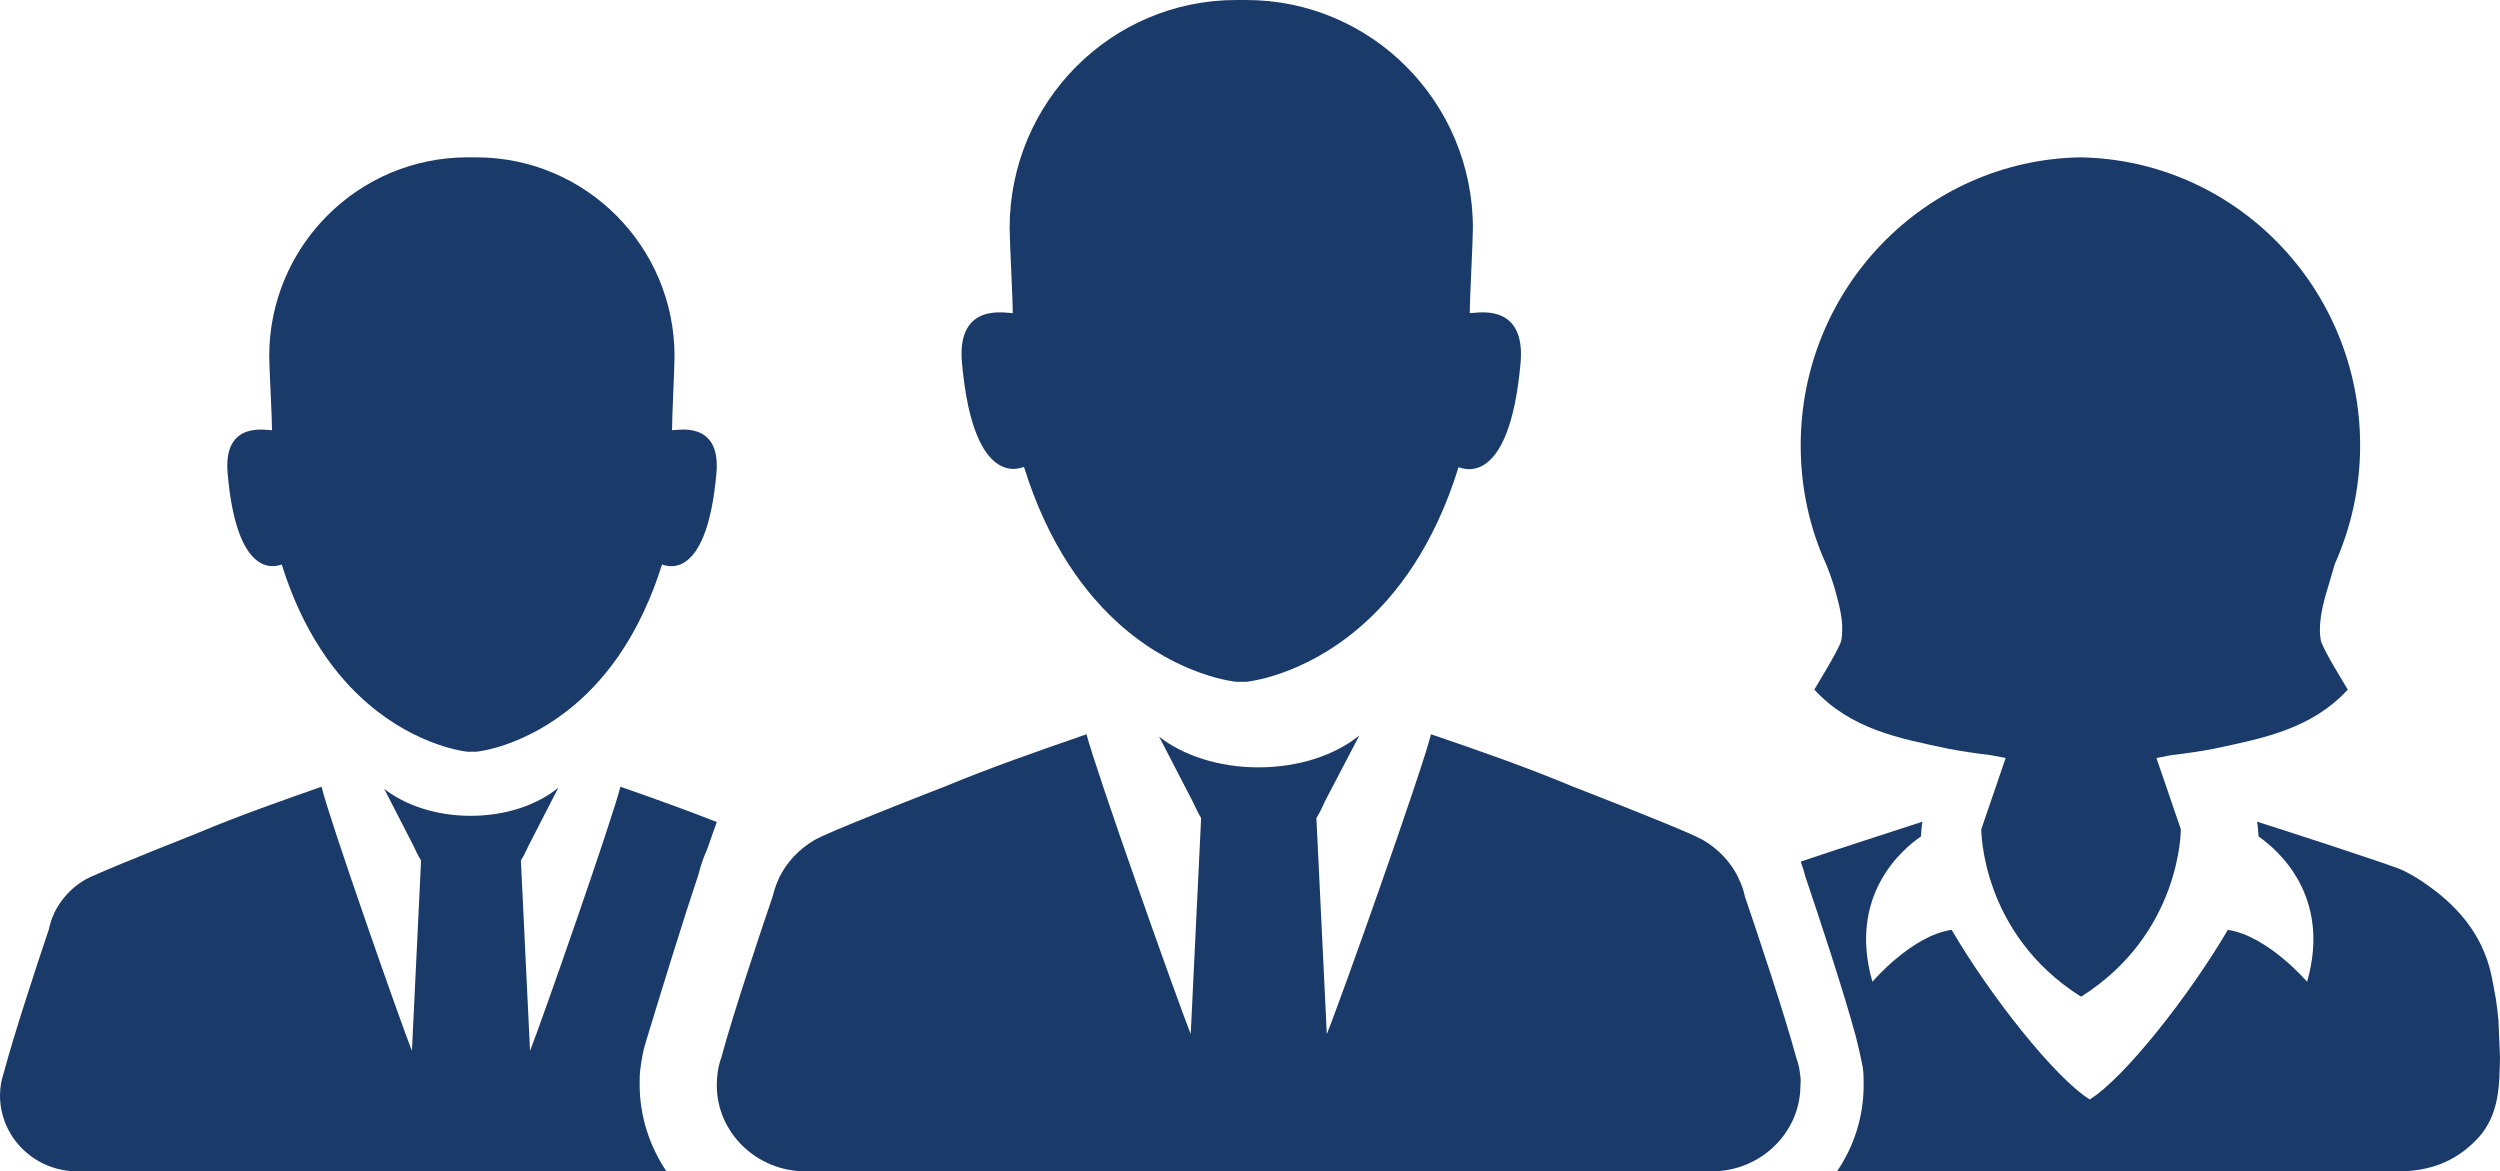
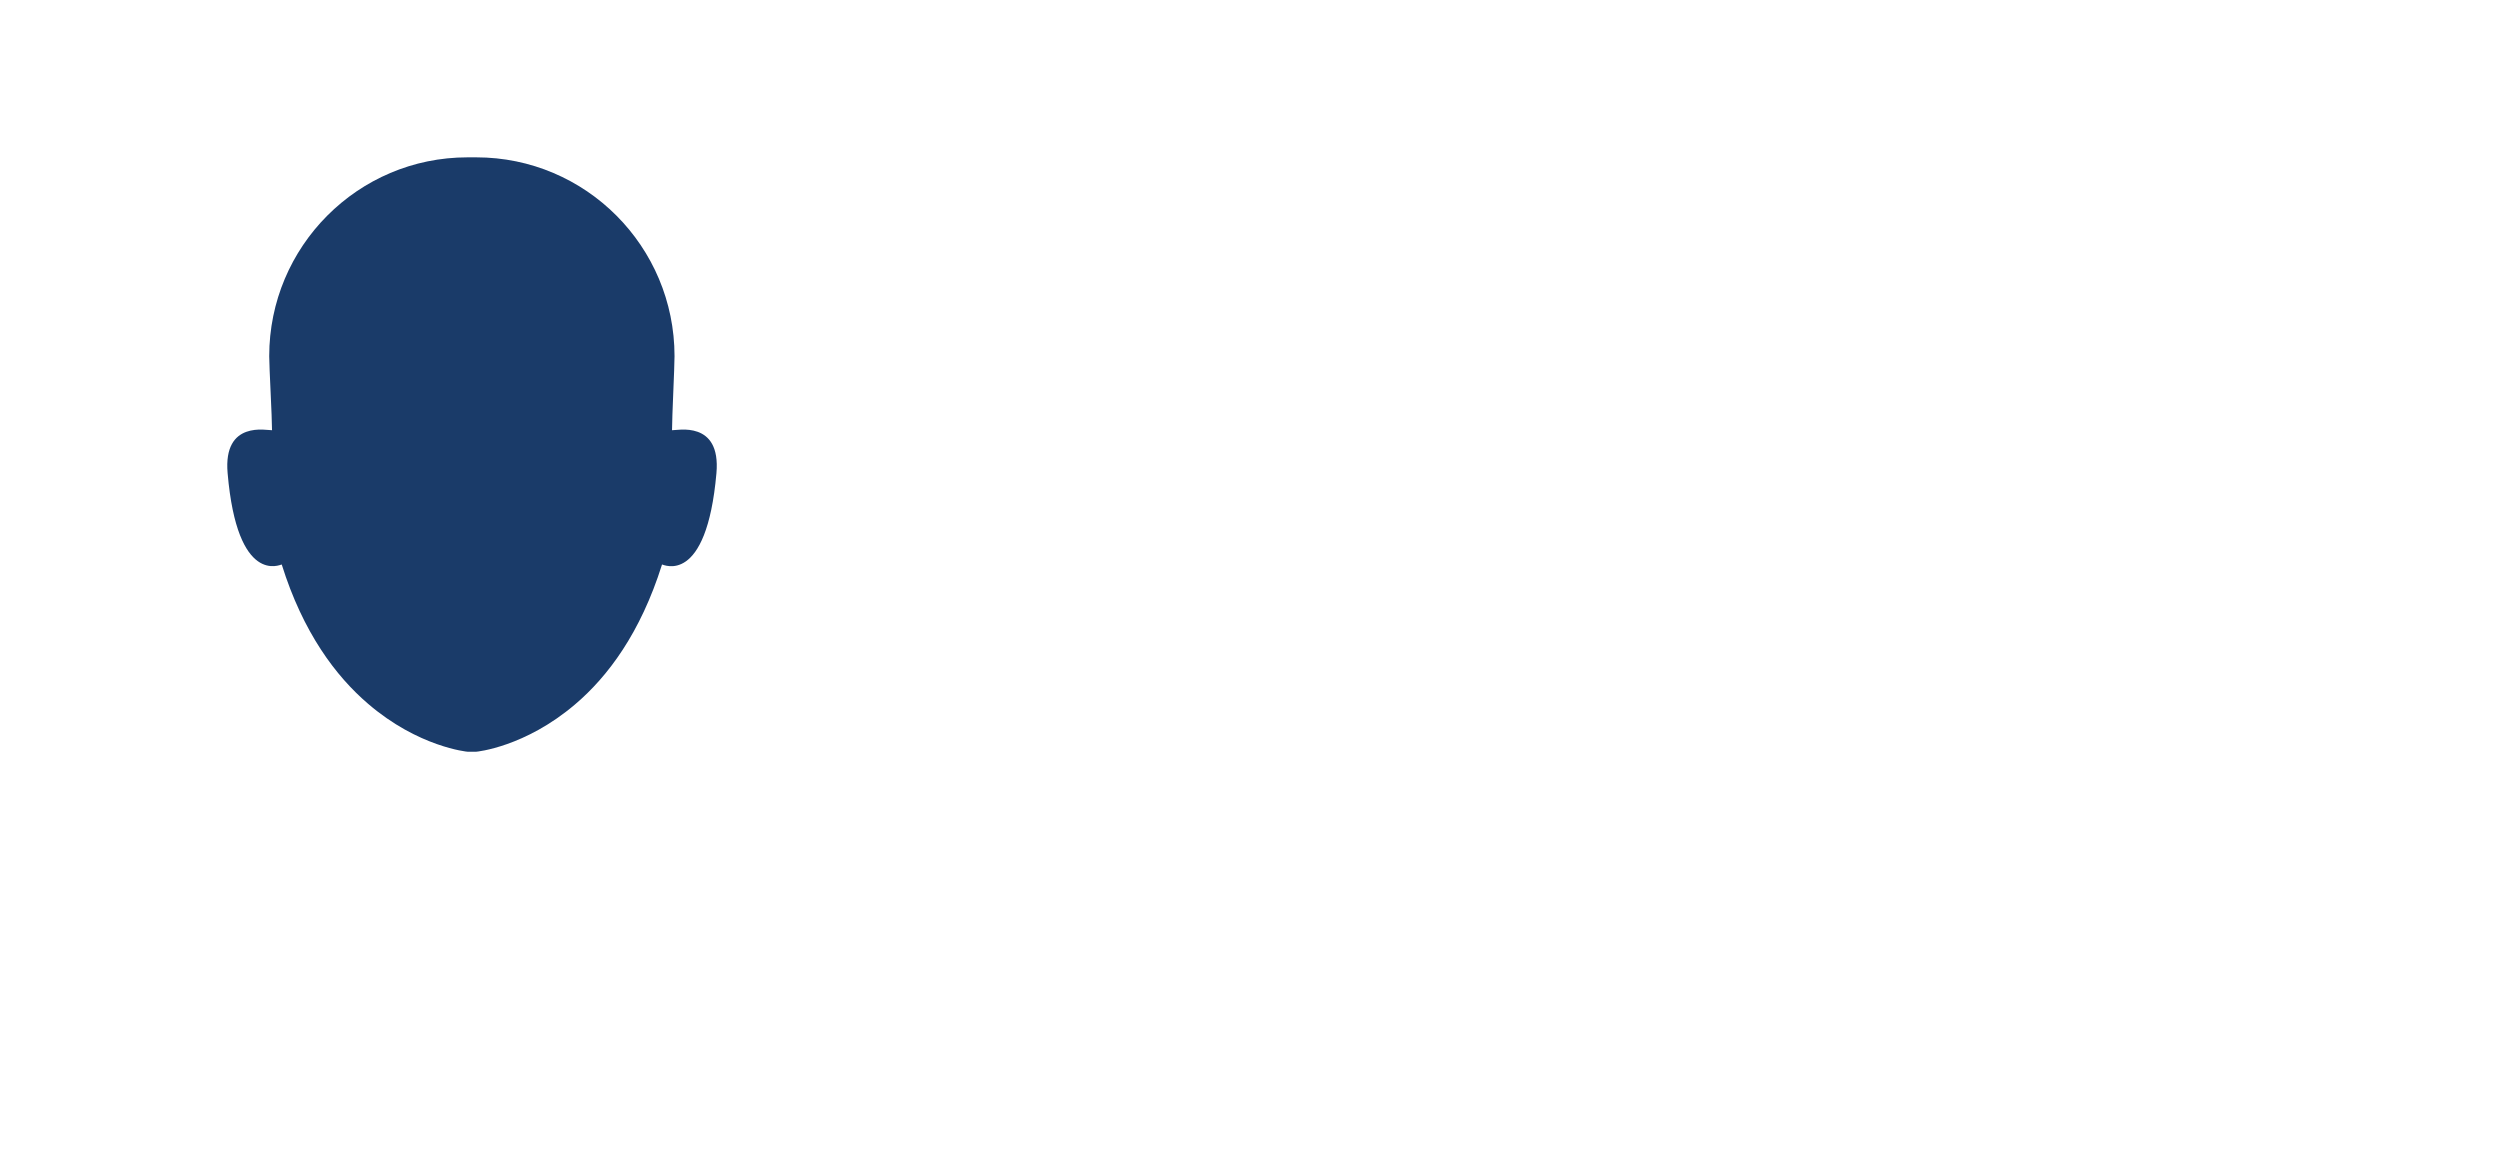
<svg xmlns="http://www.w3.org/2000/svg" width="143px" height="67px" viewBox="0 0 143 67" version="1.1">
  <title>workers</title>
  <desc>Created with Sketch.</desc>
  <defs />
  <g id="Page-1" stroke="none" stroke-width="1" fill="none" fill-rule="evenodd">
    <g id="workers" fill="#1A3B69" fill-rule="nonzero">
-       <path d="M102.949,61.32 C102.913,61.039 102.841,60.759 102.75,60.513 C102.064,57.971 100.511,53.343 99.806,51.274 C99.734,50.906 99.608,50.573 99.445,50.24 L99.445,50.222 C99.012,49.328 98.307,48.574 97.44,48.066 C97.386,48.031 97.278,47.978 97.133,47.908 C97.079,47.873 97.007,47.855 96.953,47.82 C95.237,47.032 89.981,44.998 89.981,44.998 C87.344,43.893 84.635,42.947 81.854,42 C81.366,43.998 76.652,57.305 75.894,59.146 L75.298,46.786 C75.496,46.488 75.641,46.155 75.785,45.839 L77.754,42.07 C76.363,43.192 74.304,43.893 71.974,43.893 C69.717,43.893 67.676,43.21 66.303,42.14 L68.218,45.839 C68.38,46.155 68.507,46.488 68.705,46.786 L68.109,59.146 C67.369,57.305 62.655,43.999 62.149,42 C59.368,42.964 56.641,43.911 54.022,44.998 C54.022,44.998 48.766,47.032 47.05,47.82 C46.996,47.855 46.924,47.873 46.87,47.908 C46.725,47.978 46.617,48.031 46.563,48.066 C45.696,48.574 44.991,49.328 44.558,50.222 C44.558,50.222 44.558,50.222 44.558,50.24 C44.395,50.573 44.287,50.923 44.197,51.274 C43.492,53.343 41.939,57.971 41.253,60.513 C41.163,60.776 41.09,61.039 41.054,61.32 C41.018,61.565 41,61.811 41,62.074 C41,64.791 43.276,67 46.075,67 L97.91,67 C100.709,67 102.985,64.791 102.985,62.074 C103.021,61.811 102.985,61.565 102.949,61.32 Z" id="Shape" />
-       <path d="M84.071,17.912 C84.071,17.014 84.25,13.784 84.25,13.048 C84.25,5.833 78.436,0 71.285,0 L71.267,0 L71.25,0 C71.16,0 71.089,0 71,0 C70.911,0 70.84,0 70.751,0 L70.733,0 L70.715,0 C63.546,0 57.751,5.851 57.751,13.048 C57.751,13.784 57.929,17.014 57.929,17.912 C57.608,17.93 54.719,17.23 55.022,20.729 C55.682,28.16 58.5,26.706 58.571,26.706 C59.962,31.175 62.102,34.029 64.206,35.859 C67.487,38.695 70.679,39 70.733,39 C70.822,39 70.911,39 71,39 C71.089,39 71.178,39 71.267,39 C71.321,39 74.495,38.695 77.758,35.895 C79.88,34.082 82.038,31.211 83.429,26.724 C83.518,26.724 86.318,28.16 86.978,20.747 C87.281,17.23 84.392,17.93 84.071,17.912 Z" id="Shape" />
-       <path d="M36.641,61.048 C36.659,60.853 36.731,60.482 36.767,60.287 C36.821,59.968 36.929,59.667 37.019,59.348 C37.793,56.797 39.109,52.528 39.937,50.066 C40.063,49.57 40.225,49.074 40.442,48.596 L41,47.019 C39.199,46.311 37.361,45.655 35.488,45 C35.055,46.771 30.966,58.48 30.318,60.11 L29.795,49.216 C29.975,48.95 30.083,48.667 30.228,48.383 L31.939,45.053 C30.732,46.045 28.931,46.665 26.913,46.665 C24.949,46.665 23.184,46.063 21.977,45.124 L23.652,48.383 C23.797,48.667 23.905,48.95 24.085,49.216 L23.562,60.11 C22.914,58.48 18.807,46.771 18.392,45 C15.978,45.85 13.601,46.683 11.331,47.639 C11.331,47.639 6.755,49.446 5.278,50.119 C5.224,50.137 5.17,50.172 5.116,50.19 C4.99,50.261 4.9,50.296 4.846,50.332 C4.089,50.774 3.477,51.448 3.098,52.227 C3.098,52.227 3.098,52.227 3.098,52.245 C2.954,52.528 2.864,52.847 2.792,53.166 C2.18,54.99 0.829,59.065 0.234,61.296 C0.162,61.527 0.09,61.775 0.054,62.005 C0.018,62.217 0,62.448 0,62.66 C0,65.052 1.982,67 4.413,67 L8.629,67 C14.663,67 20.698,67 26.715,67 C26.787,67 26.877,67 26.949,67 C27.021,67 27.111,67 27.183,67 C30.822,67 34.479,67 38.118,67 C37.163,65.565 36.587,63.865 36.587,62.022 C36.587,61.739 36.587,61.385 36.641,61.048 Z" id="Shape" />
      <path d="M16.115,32.289 C17.331,36.182 19.209,38.676 21.052,40.255 C23.932,42.731 26.723,43 26.758,43 C26.83,43 26.919,43 26.991,43 C27.063,43 27.152,43 27.224,43 C27.277,43 30.032,42.731 32.894,40.291 C34.755,38.712 36.633,36.218 37.868,32.289 C37.939,32.289 40.408,33.545 40.98,27.068 C41.249,24.017 38.708,24.627 38.44,24.609 C38.44,23.838 38.583,21.021 38.583,20.375 C38.583,14.096 33.503,9 27.242,9 L27.224,9 L27.206,9 C27.134,9 27.063,9 26.991,9 C26.919,9 26.848,9 26.776,9 L26.758,9 L26.741,9 C20.479,9 15.399,14.096 15.399,20.375 C15.399,21.021 15.56,23.838 15.56,24.609 C15.292,24.627 12.751,24.017 13.02,27.068 C13.574,33.527 16.043,32.289 16.115,32.289 Z" id="Shape" />
-       <path d="M142.911,58.353 C142.875,57.949 142.821,57.545 142.767,57.158 C142.767,57.158 142.534,55.858 142.481,55.664 C141.961,53.397 140.51,51.728 138.558,50.427 C138.199,50.181 137.823,49.97 137.429,49.777 C136.927,49.513 129.297,47.053 129.099,47 C129.153,47.264 129.171,47.545 129.189,47.844 C130.246,48.582 133.381,51.218 131.966,56.156 C131.966,56.156 129.726,53.538 127.434,53.186 C125.248,56.912 121.54,61.64 119.534,62.888 C117.528,61.64 113.82,56.93 111.634,53.186 C109.341,53.52 107.102,56.156 107.102,56.156 C105.687,51.218 108.804,48.582 109.879,47.844 C109.897,47.545 109.914,47.246 109.968,47 C109.825,47.053 105.329,48.494 103,49.285 C103.108,49.566 103.197,49.865 103.269,50.146 C104.093,52.589 105.49,56.807 106.171,59.355 C106.206,59.46 106.475,60.62 106.547,61.042 C106.601,61.376 106.601,61.727 106.601,62.062 C106.601,63.889 106.045,65.576 105.078,67 C109.897,67 114.715,67 119.552,67 C125.427,67 131.303,67 137.178,67 C138.934,67 140.421,66.473 141.657,65.19 C142.624,64.188 142.892,62.975 142.964,61.675 C142.982,61.446 143,60.462 143,60.462 C143,60.462 142.911,58.371 142.911,58.353 Z" id="Shape" />
-       <path d="M105.084,34.173 C105.265,34.846 105.392,35.465 105.374,36.065 C105.374,36.265 105.356,36.465 105.32,36.647 C105.156,37.211 103.961,39.121 103.779,39.448 C105.881,41.721 108.636,42.231 111.372,42.813 C112.187,42.976 113.002,43.086 113.872,43.195 C114.162,43.249 114.434,43.304 114.724,43.358 L113.329,47.433 C113.329,47.433 113.292,53.38 119.018,57 L119.054,57 C124.78,53.38 124.744,47.433 124.744,47.433 L123.349,43.358 C123.639,43.304 123.929,43.249 124.2,43.195 C125.07,43.086 125.904,42.977 126.701,42.813 C129.437,42.231 132.21,41.703 134.293,39.448 C134.112,39.12 132.916,37.229 132.753,36.647 C132.717,36.447 132.699,36.265 132.699,36.065 C132.699,35.464 132.807,34.828 132.989,34.173 C133.17,33.537 133.369,32.9 133.55,32.263 C134.475,30.19 135,27.898 135,25.479 C135,16.476 127.879,9.164 119.018,9 L119,9 L118.982,9 C110.121,9.164 103,16.476 103,25.479 C103,27.898 103.507,30.19 104.45,32.263 C104.722,32.918 104.921,33.537 105.084,34.173 Z" id="Shape" />
    </g>
  </g>
</svg>